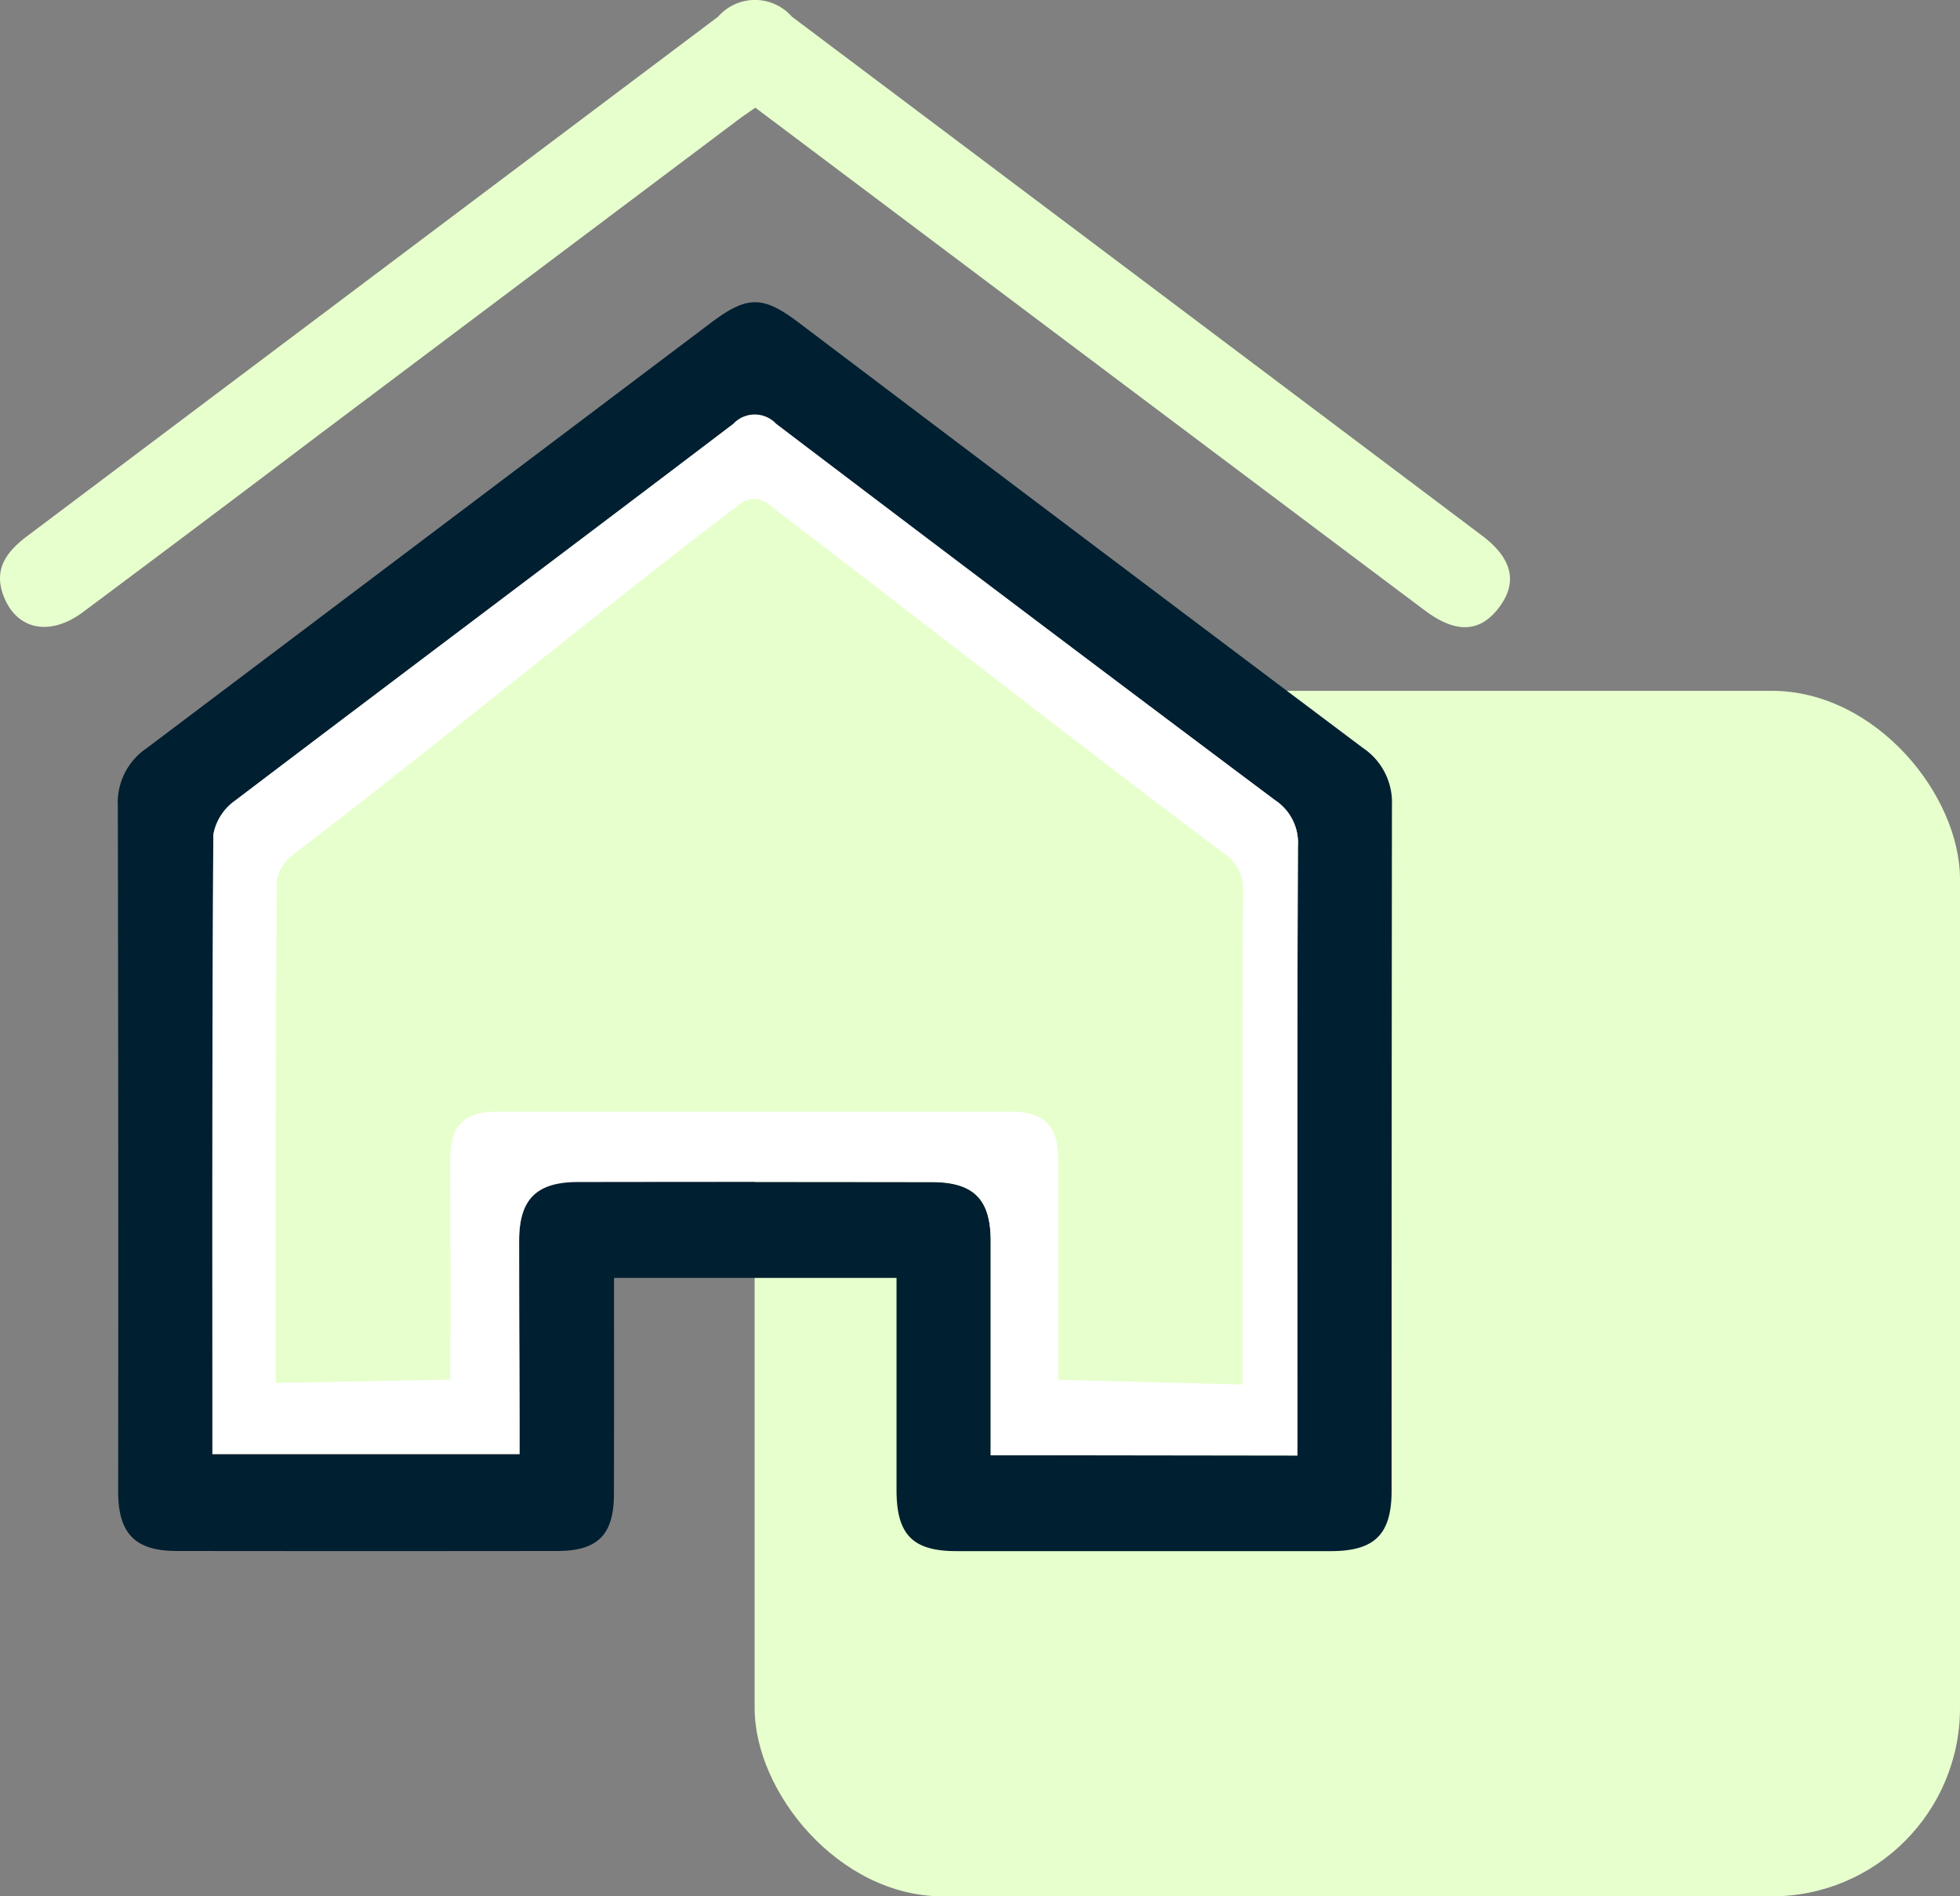
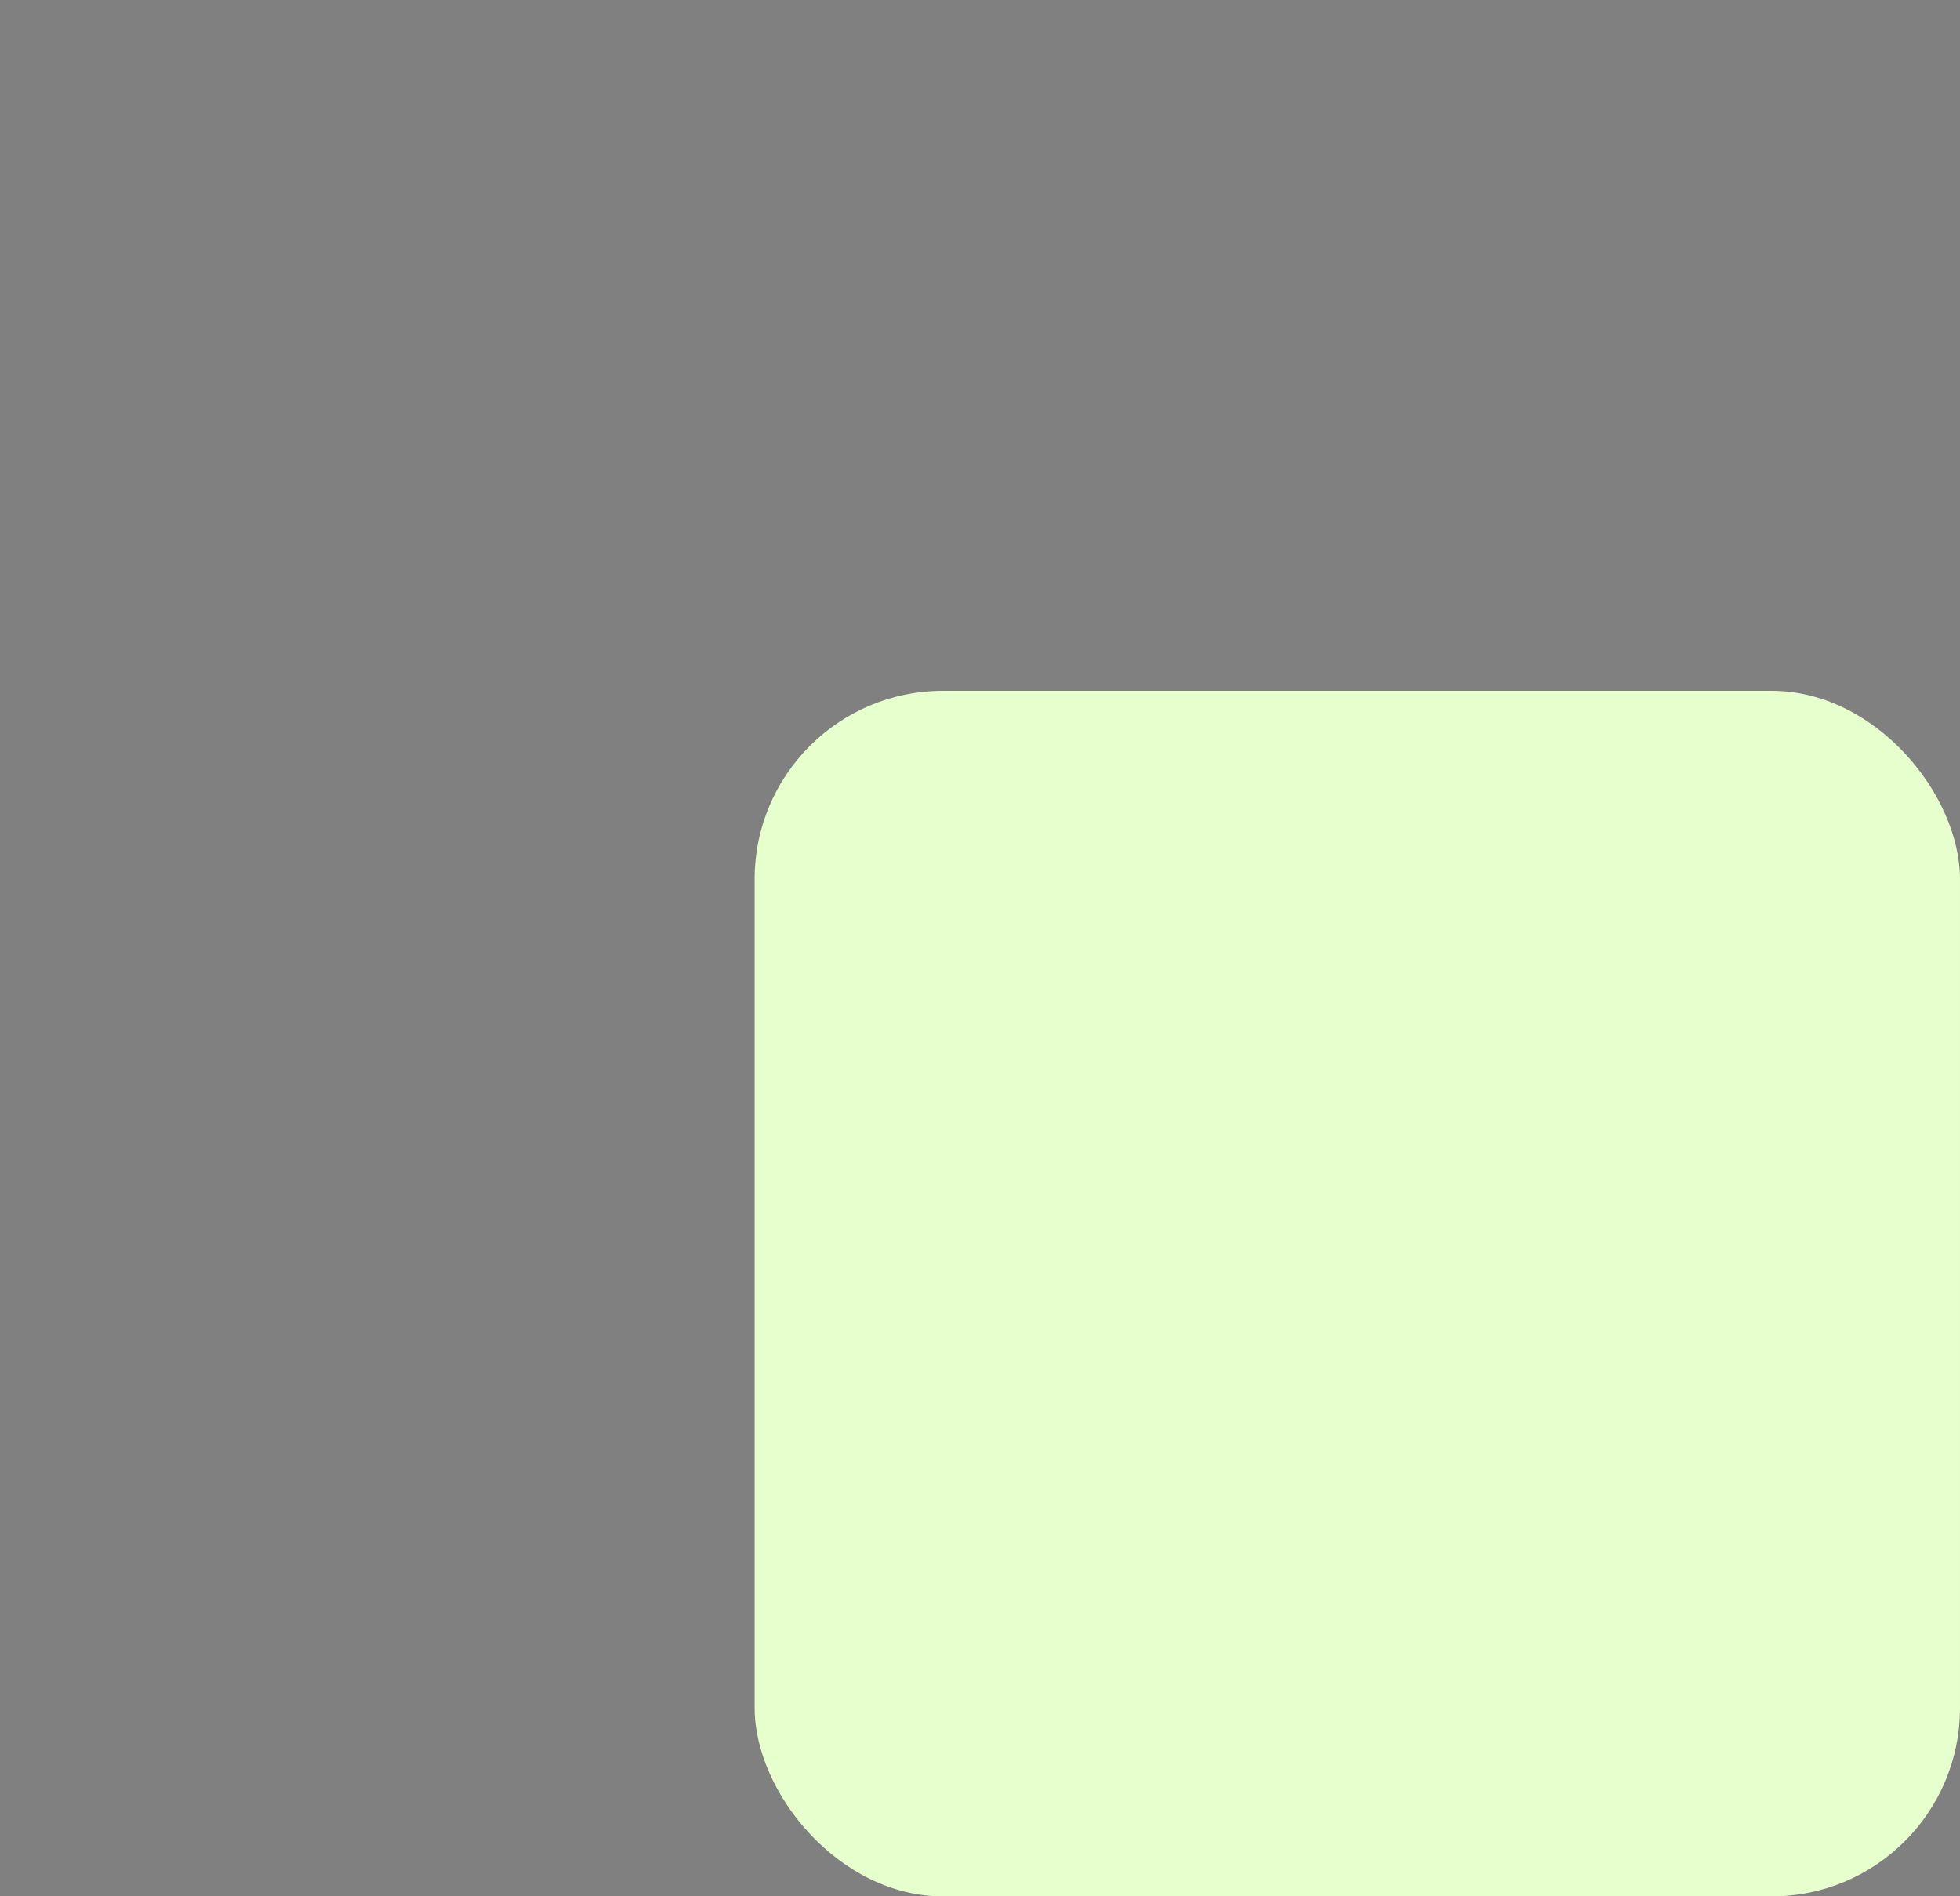
<svg xmlns="http://www.w3.org/2000/svg" width="52.034" height="50.337" viewBox="0 0 52.034 50.337">
  <rect x="0" y="0" width="52.034" height="50.337" fill="#808080" stroke="none" />
  <g id="Groupe_1031" data-name="Groupe 1031" transform="translate(-404.966 -762.663)">
    <rect id="Rectangle_64" data-name="Rectangle 64" width="32" height="32" rx="5" transform="translate(425 781)" fill="#e7ffcd" />
    <g id="Groupe_729" data-name="Groupe 729" transform="translate(726.589 -1634.909)">
      <g id="Groupe_333" data-name="Groupe 333">
        <g id="Groupe_332" data-name="Groupe 332">
          <g id="Groupe_335" data-name="Groupe 335">
            <g id="Groupe_334" data-name="Groupe 334">
-               <path id="Tracé_71" data-name="Tracé 71" d="M-305.322,2431.493h7.5v5.635c0,1.178.429,1.616,1.585,1.617h9.942c1.165,0,1.615-.443,1.616-1.6q0-9.1.009-18.2a1.739,1.739,0,0,0-.771-1.52q-7.509-5.64-15-11.307c-.933-.7-1.346-.7-2.295.012l-15,11.307a1.739,1.739,0,0,0-.759,1.525q.018,9.1.009,18.2c0,1.12.453,1.578,1.554,1.579q5.049.006,10.1,0c1.082,0,1.507-.429,1.508-1.52C-305.319,2434.01-305.322,2434.8-305.322,2431.493Zm10,4.706v-5.686c0-1.107-.453-1.561-1.566-1.562q-4.7-.007-9.39,0c-1.109,0-1.564.459-1.564,1.566,0,2.953,0,1.906.012,4.858v.8h-8.155c0-5.526-.01-10.987.025-16.447a1.416,1.416,0,0,1,.579-.9c4.4-3.345,8.824-6.66,13.227-10a.779.779,0,0,1,1.1-.034l.034.034q6.6,5.018,13.241,9.987a1.355,1.355,0,0,1,.612,1.23c-.022,5.121-.013,10.242-.013,15.365v.8Z" fill="#001f31" />
-               <path id="Tracé_72" data-name="Tracé 72" d="M-301.571,2400.43l7.826,5.879q4.973,3.735,9.946,7.465c.826.619,1.465.592,1.968-.071s.37-1.3-.451-1.917q-9.156-6.889-18.319-13.772a1.3,1.3,0,0,0-1.841-.116,1.175,1.175,0,0,0-.122.121q-9.162,6.885-18.321,13.771c-.544.408-.918.869-.648,1.589.341.91,1.224,1.1,2.109.444q3.135-2.339,6.255-4.7l11.194-8.41C-301.854,2400.626-301.727,2400.54-301.571,2400.43Z" fill="#e7ffcd" />
-               <path id="Tracé_73" data-name="Tracé 73" d="M-295.321,2436.2h8.142v-.8c0-5.122-.009-10.243.013-15.365a1.355,1.355,0,0,0-.612-1.229q-6.637-4.971-13.241-9.986a.778.778,0,0,0-1.1-.034c-.011.011-.023.022-.034.034-4.4,3.344-8.826,6.66-13.227,10a1.412,1.412,0,0,0-.579.9c-.035,5.46-.025,10.92-.025,16.448h8.155v-.8c-.005-2.953-.009-1.905-.012-4.858,0-1.106.456-1.565,1.564-1.566q4.7-.008,9.39,0c1.113,0,1.564.455,1.566,1.562v5.689Z" fill="#fff" />
-             </g>
+               </g>
          </g>
        </g>
      </g>
    </g>
-     <path id="Tracé_73-2" data-name="Tracé 73" d="M-87,2310.616l4.89.125v-.648c0-4.148-.007-8.3.011-12.445a1.1,1.1,0,0,0-.5-1c-3.584-2.684-8.454-6.5-12.02-9.213a.631.631,0,0,0-.891-.028l-.028.028c-3.564,2.708-8.179,6.5-11.743,9.213a1.141,1.141,0,0,0-.469.729c-.029,4.422-.021,8.845-.021,13.322l4.626-.088.01-1.67c0-2.392-.007-1.783-.01-4.175,0-.9.369-1.268,1.267-1.268,2.534,0,11.07,0,13.605,0,.9,0,1.267.369,1.268,1.265v5.848Z" transform="translate(520.062 -1511.328)" fill="#e7ffcd" />
  </g>
</svg>